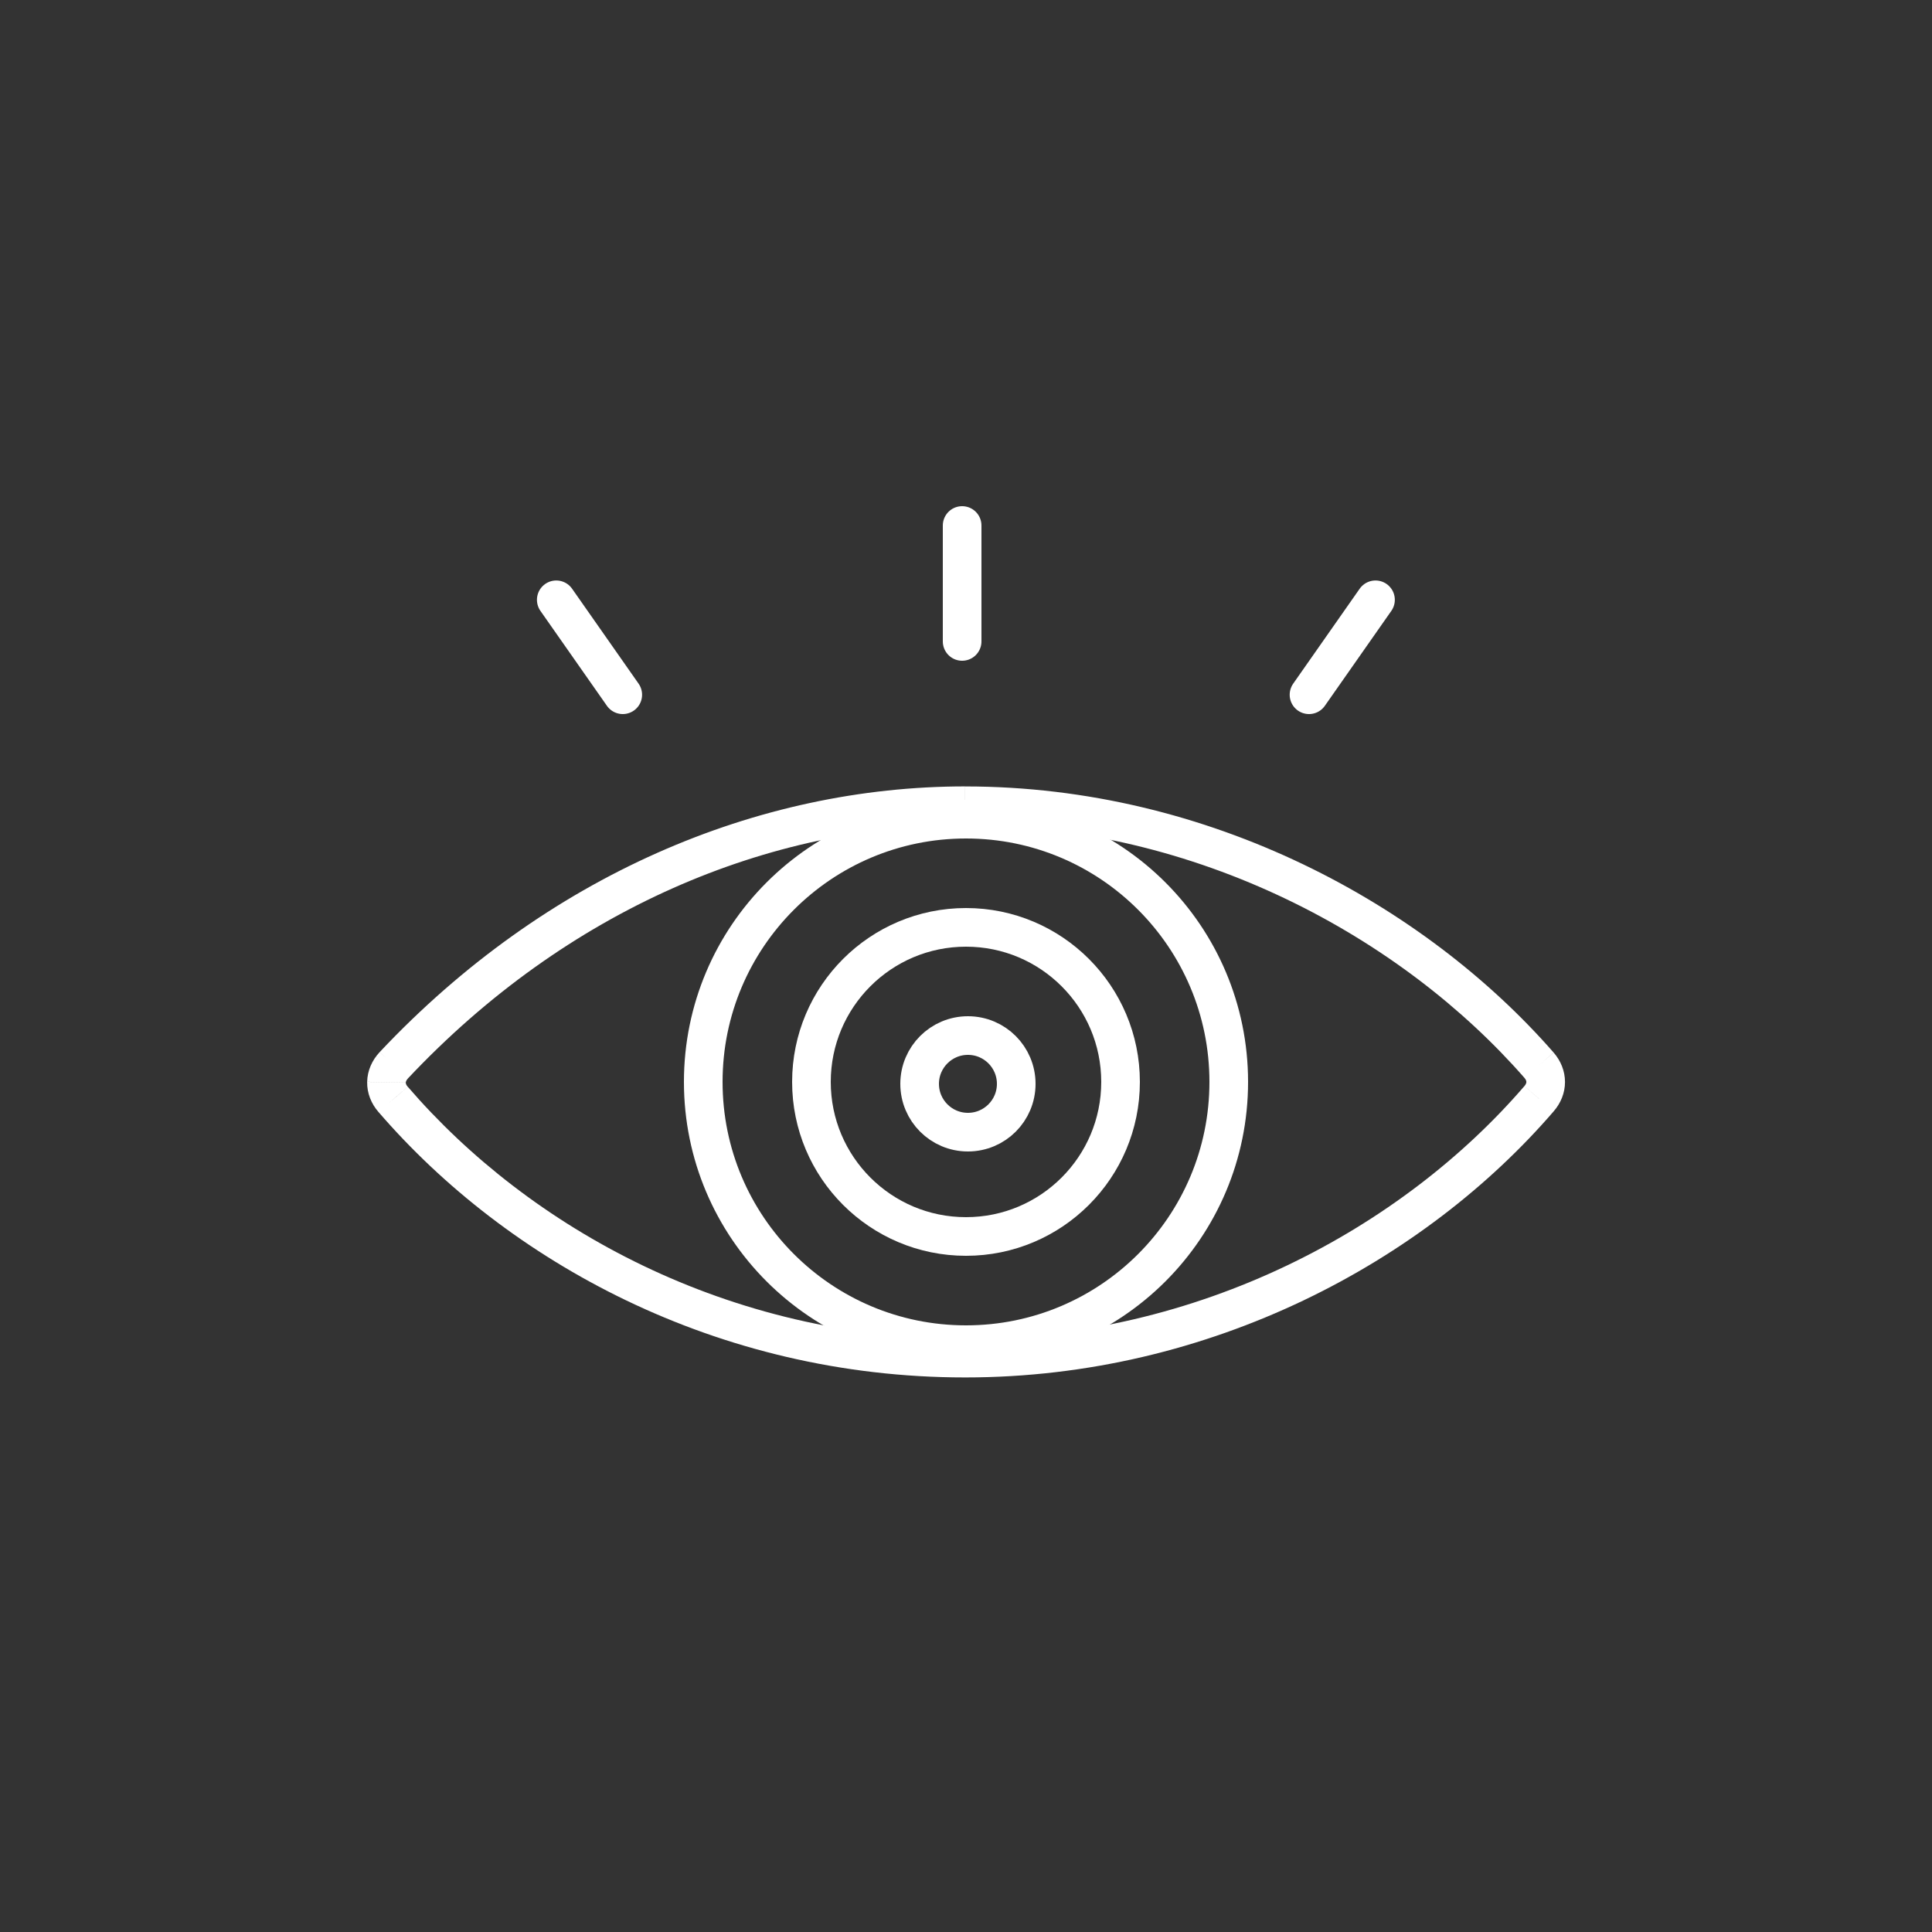
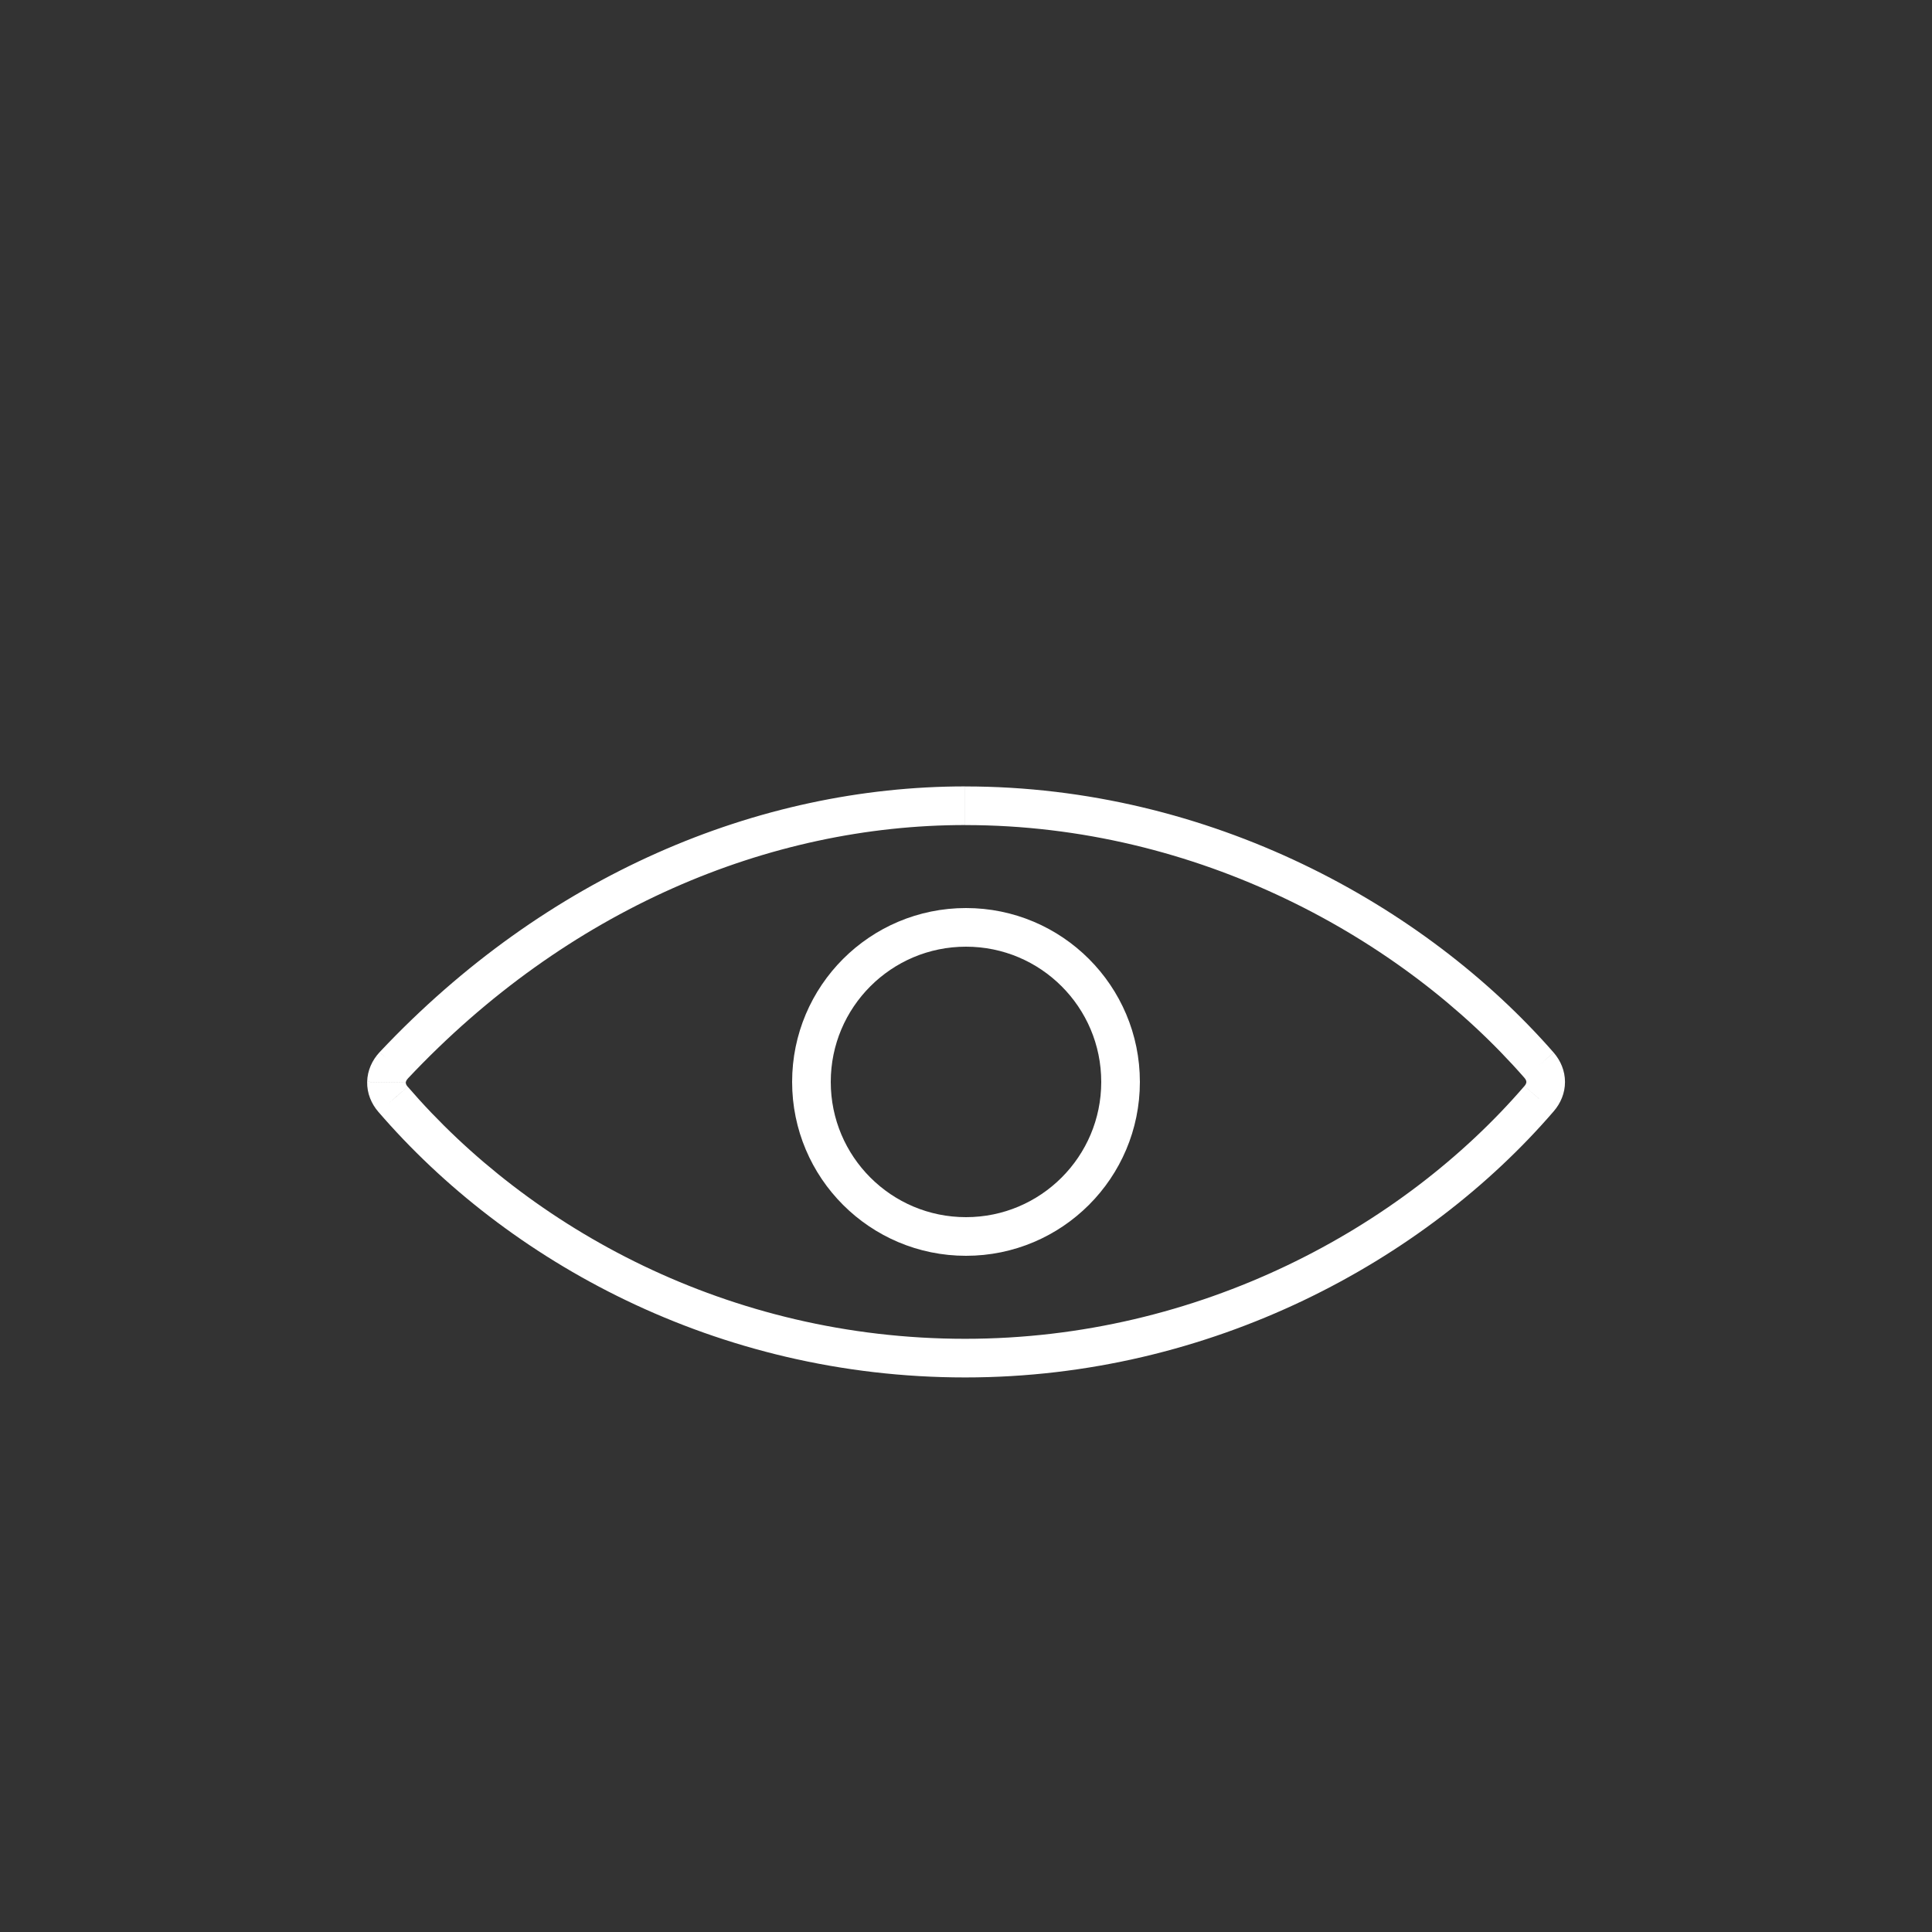
<svg xmlns="http://www.w3.org/2000/svg" id="_Слой_1" data-name="Слой 1" viewBox="0 0 500 500">
  <rect x="0" y="0" width="500" height="500" fill="#333333" stroke="none" />
  <defs>
    <style> .cls-1 { fill: #fff; } .cls-2 { stroke-linecap: round; } .cls-2, .cls-3 { fill: none; stroke: #fff; stroke-width: 10px; } </style>
  </defs>
  <circle class="cls-3" cx="250" cy="280" r="40" />
-   <circle class="cls-3" cx="250" cy="280" r="68" />
-   <circle class="cls-3" cx="250.5" cy="280.5" r="12.5" />
  <path class="cls-1" d="M101.9,275.7l-3.64-3.43s-.01,.01-.02,.02l3.66,3.41Zm-.18,8.82l3.79-3.26s-.01-.01-.02-.02l-3.77,3.29Zm296.57-.17l-3.77-3.28s0,0-.01,.01l3.79,3.26Zm1.72-4.34h0Zm-1.72-4.34l3.78-3.28s0,0-.01-.01l-3.77,3.29Zm-148.51-72.15c-53.65,0-108.47,23.02-151.51,68.75l7.28,6.85c41.25-43.84,93.49-65.6,144.23-65.6v-10Zm-151.53,68.77c-1.93,2.07-3.17,4.74-3.23,7.69l10,.2c0-.19,.08-.57,.56-1.09l-7.32-6.81Zm-3.23,7.69c-.06,2.96,1.08,5.68,2.94,7.82l7.54-6.57c-.43-.5-.49-.86-.48-1.04l-10-.2Zm2.93,7.8c33.25,38.58,87.41,68.7,151.84,68.7v-10c-61.27,0-112.75-28.65-144.26-65.23l-7.57,6.53Zm151.84,68.7c63.73,0,118.98-30.2,152.3-68.87l-7.58-6.53c-31.57,36.65-84.12,65.4-144.73,65.4v10Zm152.29-68.86c1.82-2.09,2.94-4.73,2.94-7.61h-10c0,.19-.07,.56-.49,1.06l7.55,6.56Zm2.94-7.61c0-2.88-1.13-5.52-2.94-7.61l-7.55,6.56c.43,.49,.49,.86,.49,1.06h10Zm-2.95-7.62c-33.37-38.2-88.99-68.86-152.28-68.86v10c60.11,0,113.08,29.19,144.75,65.44l7.53-6.58Z" />
-   <line class="cls-2" x1="249" y1="136" x2="249" y2="166" />
-   <line class="cls-2" x1="338.77" y1="179.8" x2="355.98" y2="155.23" />
-   <line class="cls-2" x1="143.96" y1="155.23" x2="161.17" y2="179.8" />
</svg>